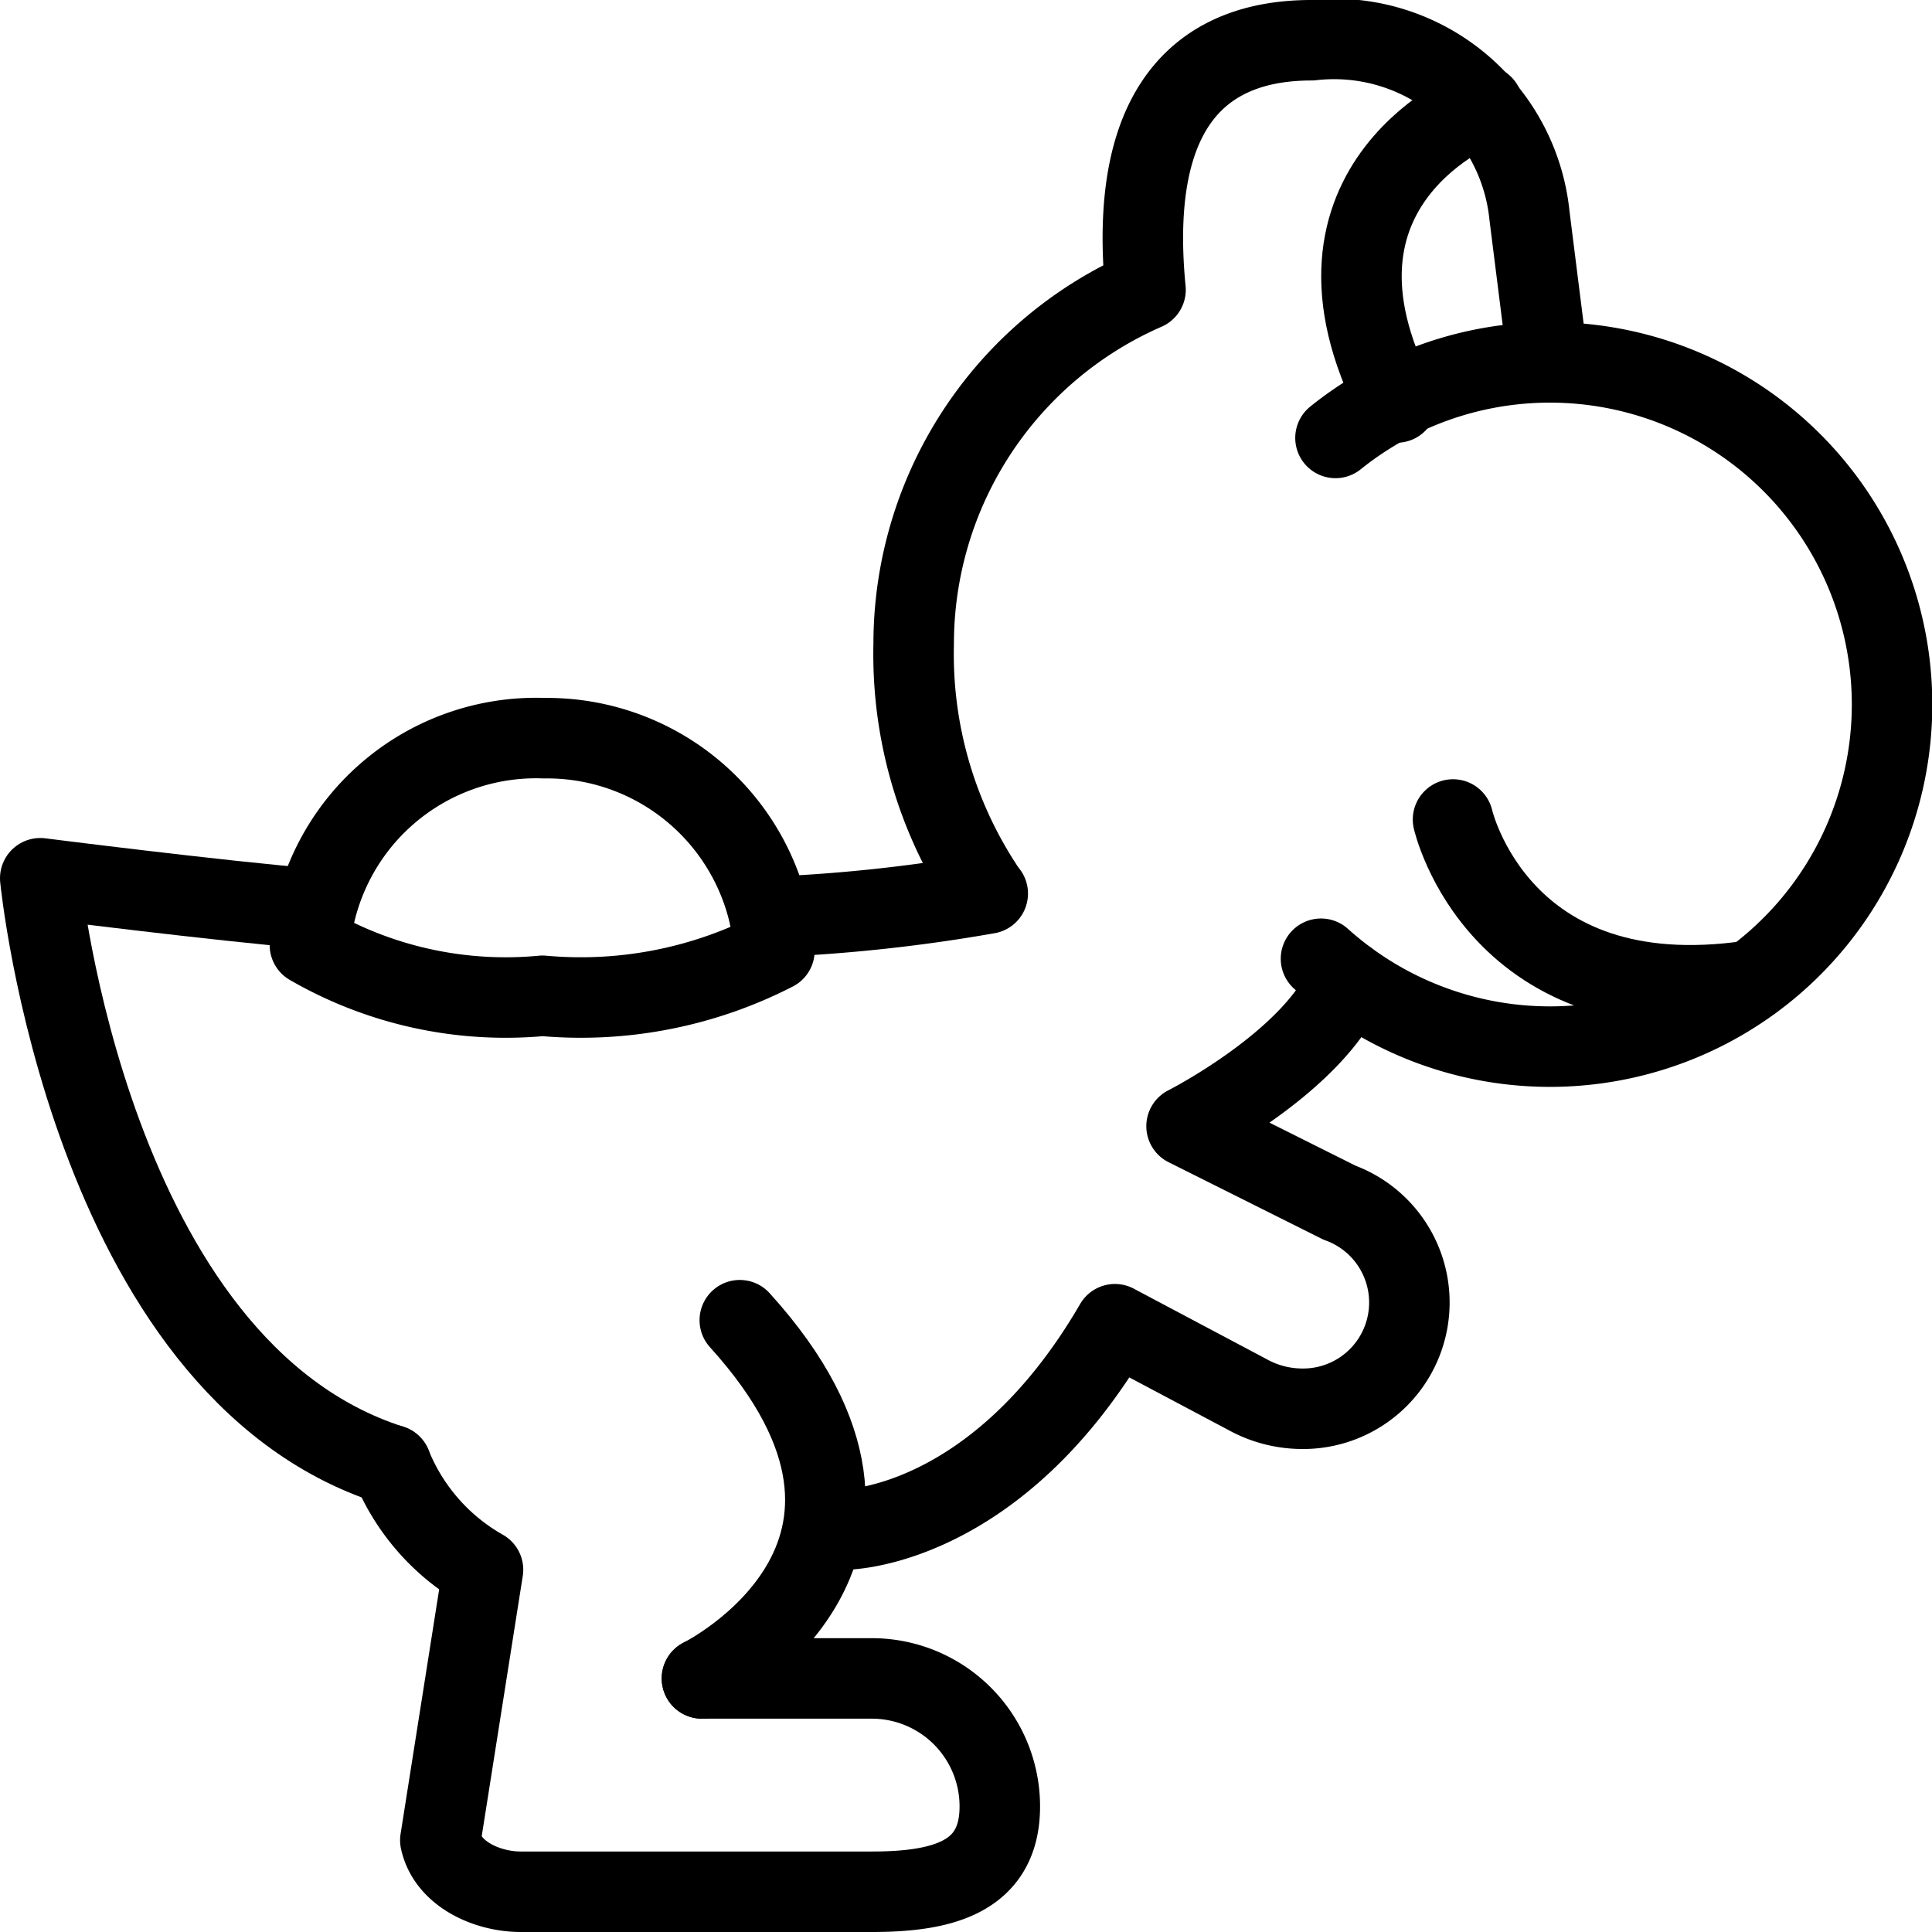
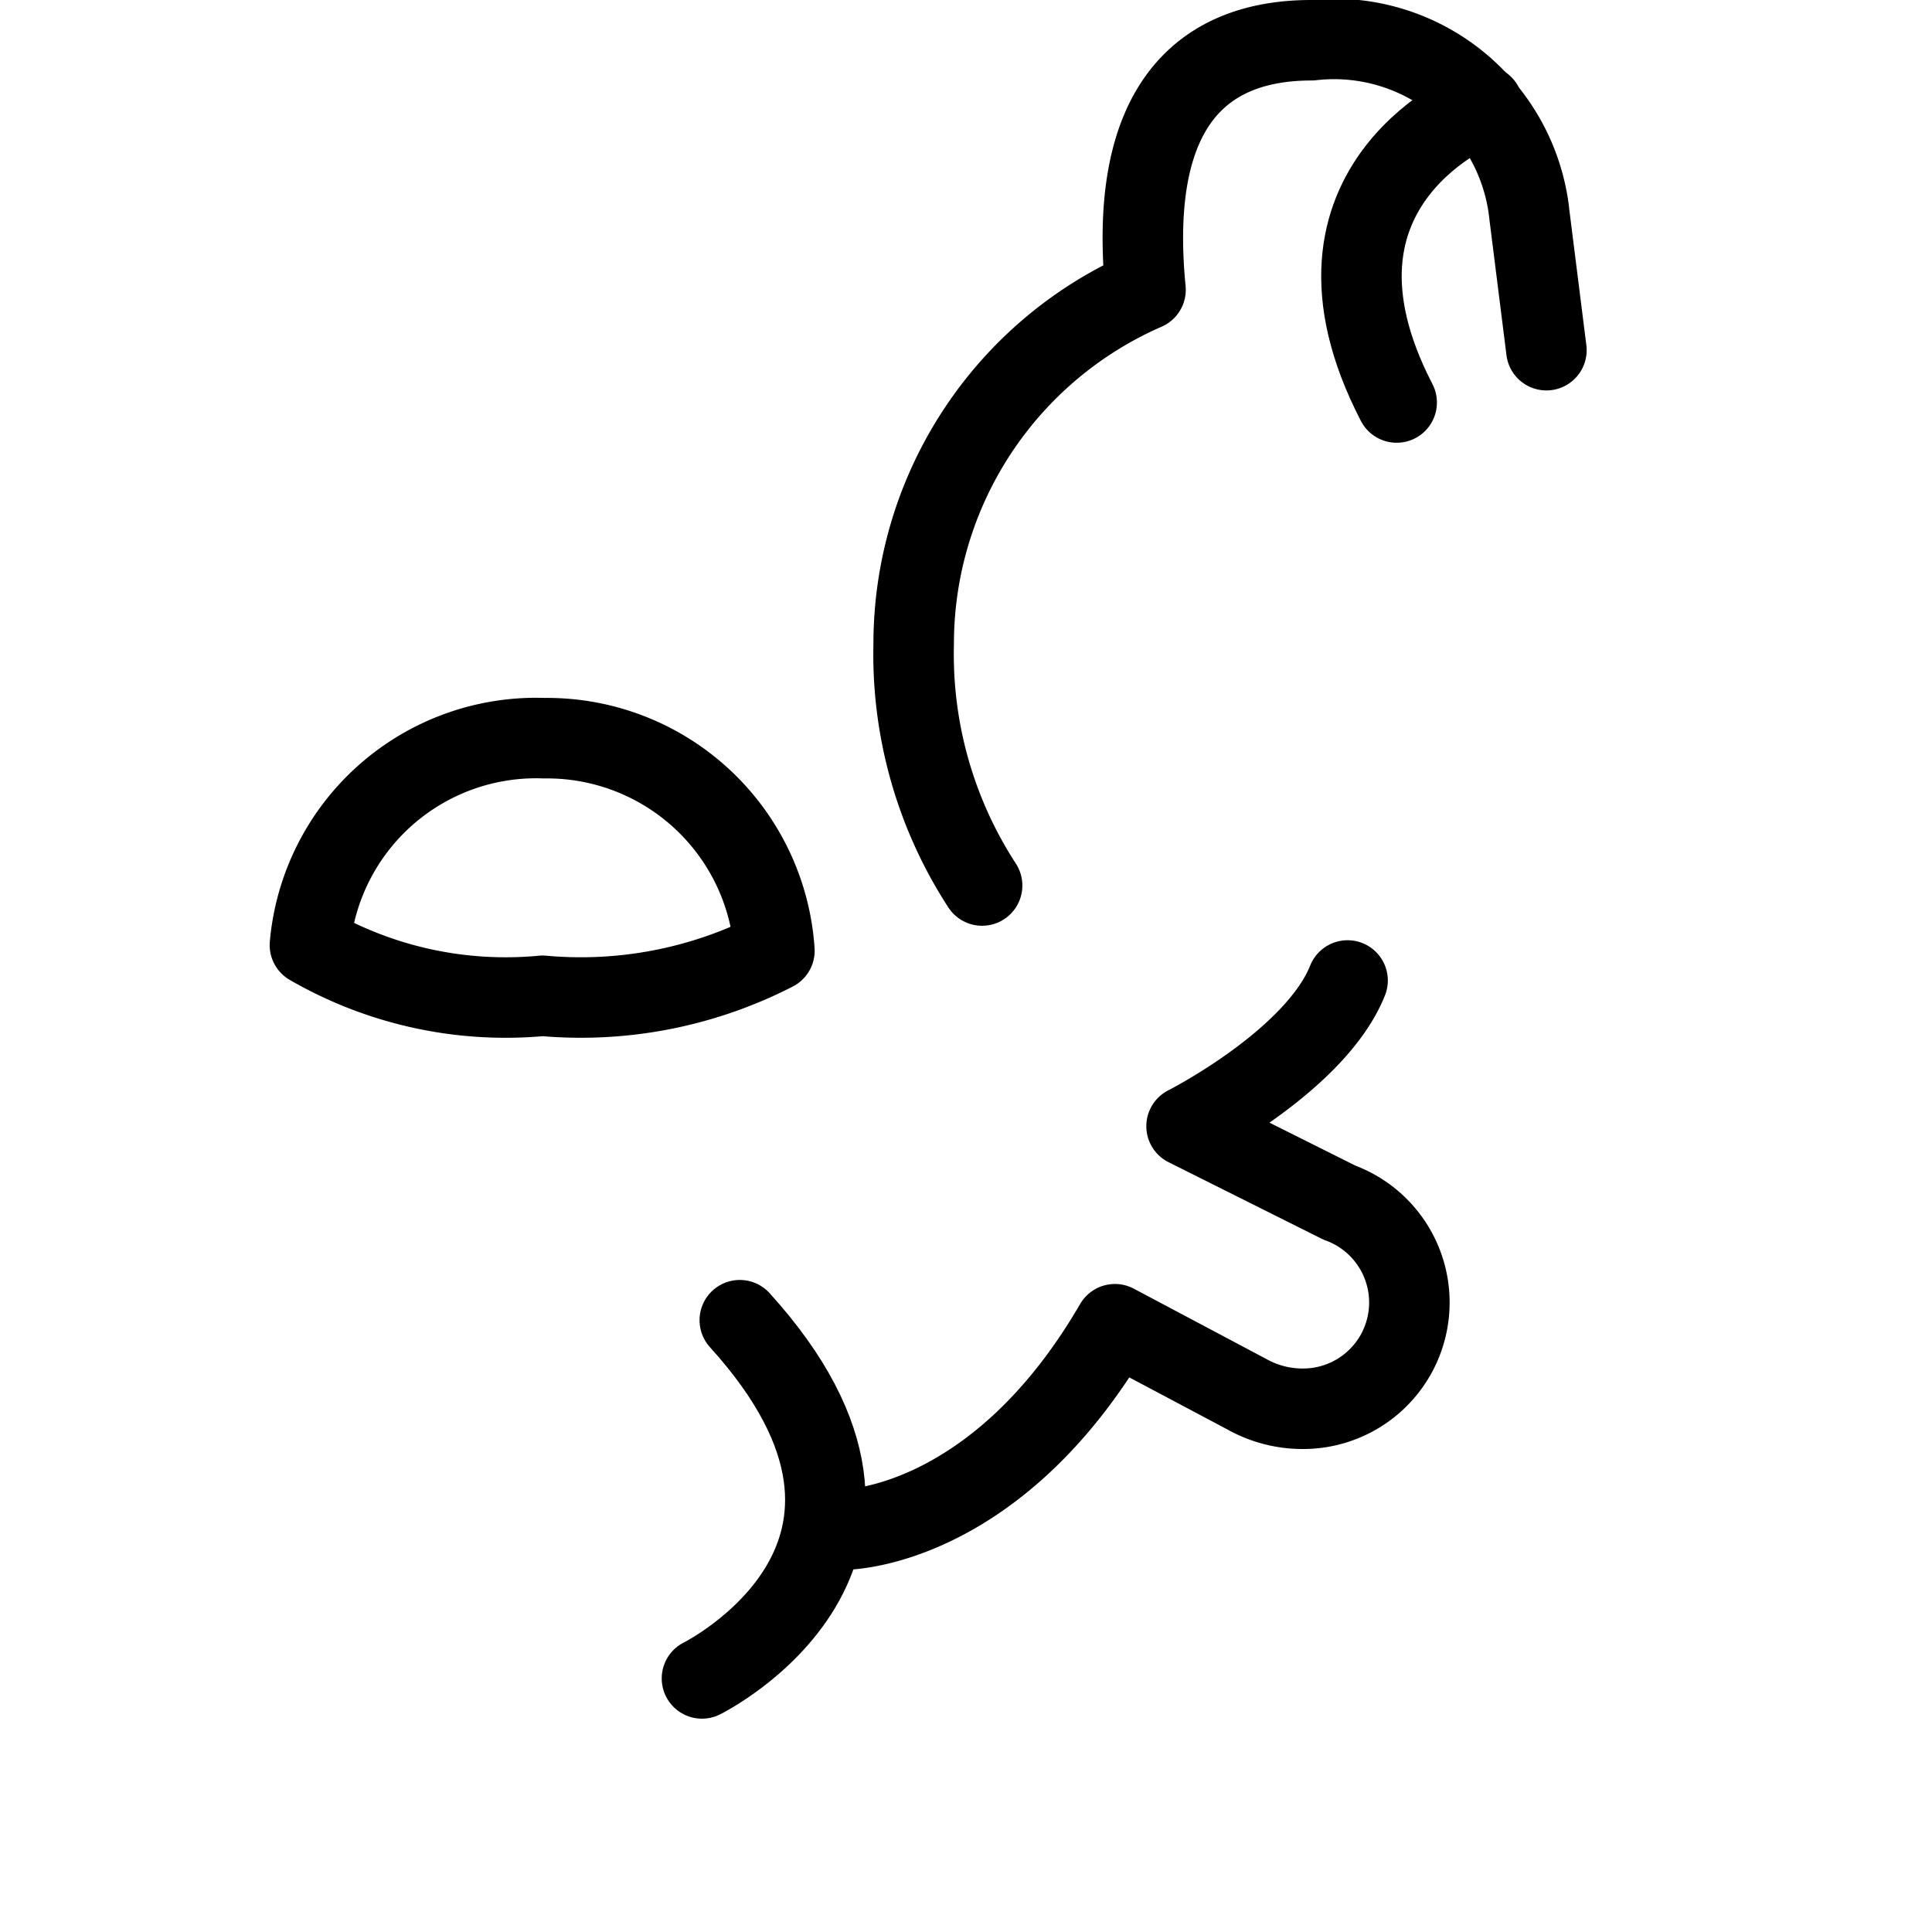
<svg xmlns="http://www.w3.org/2000/svg" viewBox="0 0 24 24">
  <g transform="matrix(1,0,0,1,0,0)">
    <g>
      <path d="M12.2,11a5.27,5.27,0,0,1-.85-3A4.8,4.8,0,0,1,14.23,3.6C14,1.24,15,.5,16.29.5A2.44,2.44,0,0,1,19,2.68l.21,1.67" style="fill: none;stroke: #000000;stroke-linecap: round;stroke-linejoin: round" />
-       <path d="M9.58,11.39a20.16,20.16,0,0,0,2.69-.29" style="fill: none;stroke: #000000;stroke-linecap: round;stroke-linejoin: round" />
-       <path d="M4.86,18.2C1.1,17,.5,10.91.5,10.91s2.2.28,3.4.38" style="fill: none;stroke: #000000;stroke-linecap: round;stroke-linejoin: round" />
-       <path d="M8.72,20.85h2.11a1.59,1.59,0,0,1,1.59,1.59c0,.88-.71,1.06-1.59,1.06H6.47c-.42,0-.91-.22-1-.64L6,19.5a2.62,2.62,0,0,1-1.14-1.3" style="fill: none;stroke: #000000;stroke-linecap: round;stroke-linejoin: round" />
      <path d="M16.74,12.18c-.4,1-2,1.81-2,1.81l1.9.95a1.32,1.32,0,0,1-.47,2.56,1.41,1.41,0,0,1-.68-.18l-1.64-.87C12.37,19,10.5,19,10.5,19" style="fill: none;stroke: #000000;stroke-linecap: round;stroke-linejoin: round" />
      <path d="M8.72,20.85s3.11-1.54.47-4.45" style="fill: none;stroke: #000000;stroke-linecap: round;stroke-linejoin: round" />
-       <path d="M16.59,5.44a4.25,4.25,0,1,1-.18,6.47" style="fill: none;stroke: #000000;stroke-linecap: round;stroke-linejoin: round" />
      <path d="M18.42,1.31S15.93,2.26,17.35,5" style="fill: none;stroke: #000000;stroke-linecap: round;stroke-linejoin: round" />
-       <path d="M18.05,10.18s.56,2.47,3.71,2" style="fill: none;stroke: #000000;stroke-linecap: round;stroke-linejoin: round" />
      <path d="M9.62,11.81a5.26,5.26,0,0,1-2.88.56,4.86,4.86,0,0,1-2.89-.63A2.82,2.82,0,0,1,6.76,9.17,2.83,2.83,0,0,1,9.62,11.81Z" style="fill: none;stroke: #000000;stroke-linecap: round;stroke-linejoin: round" />
    </g>
  </g>
</svg>